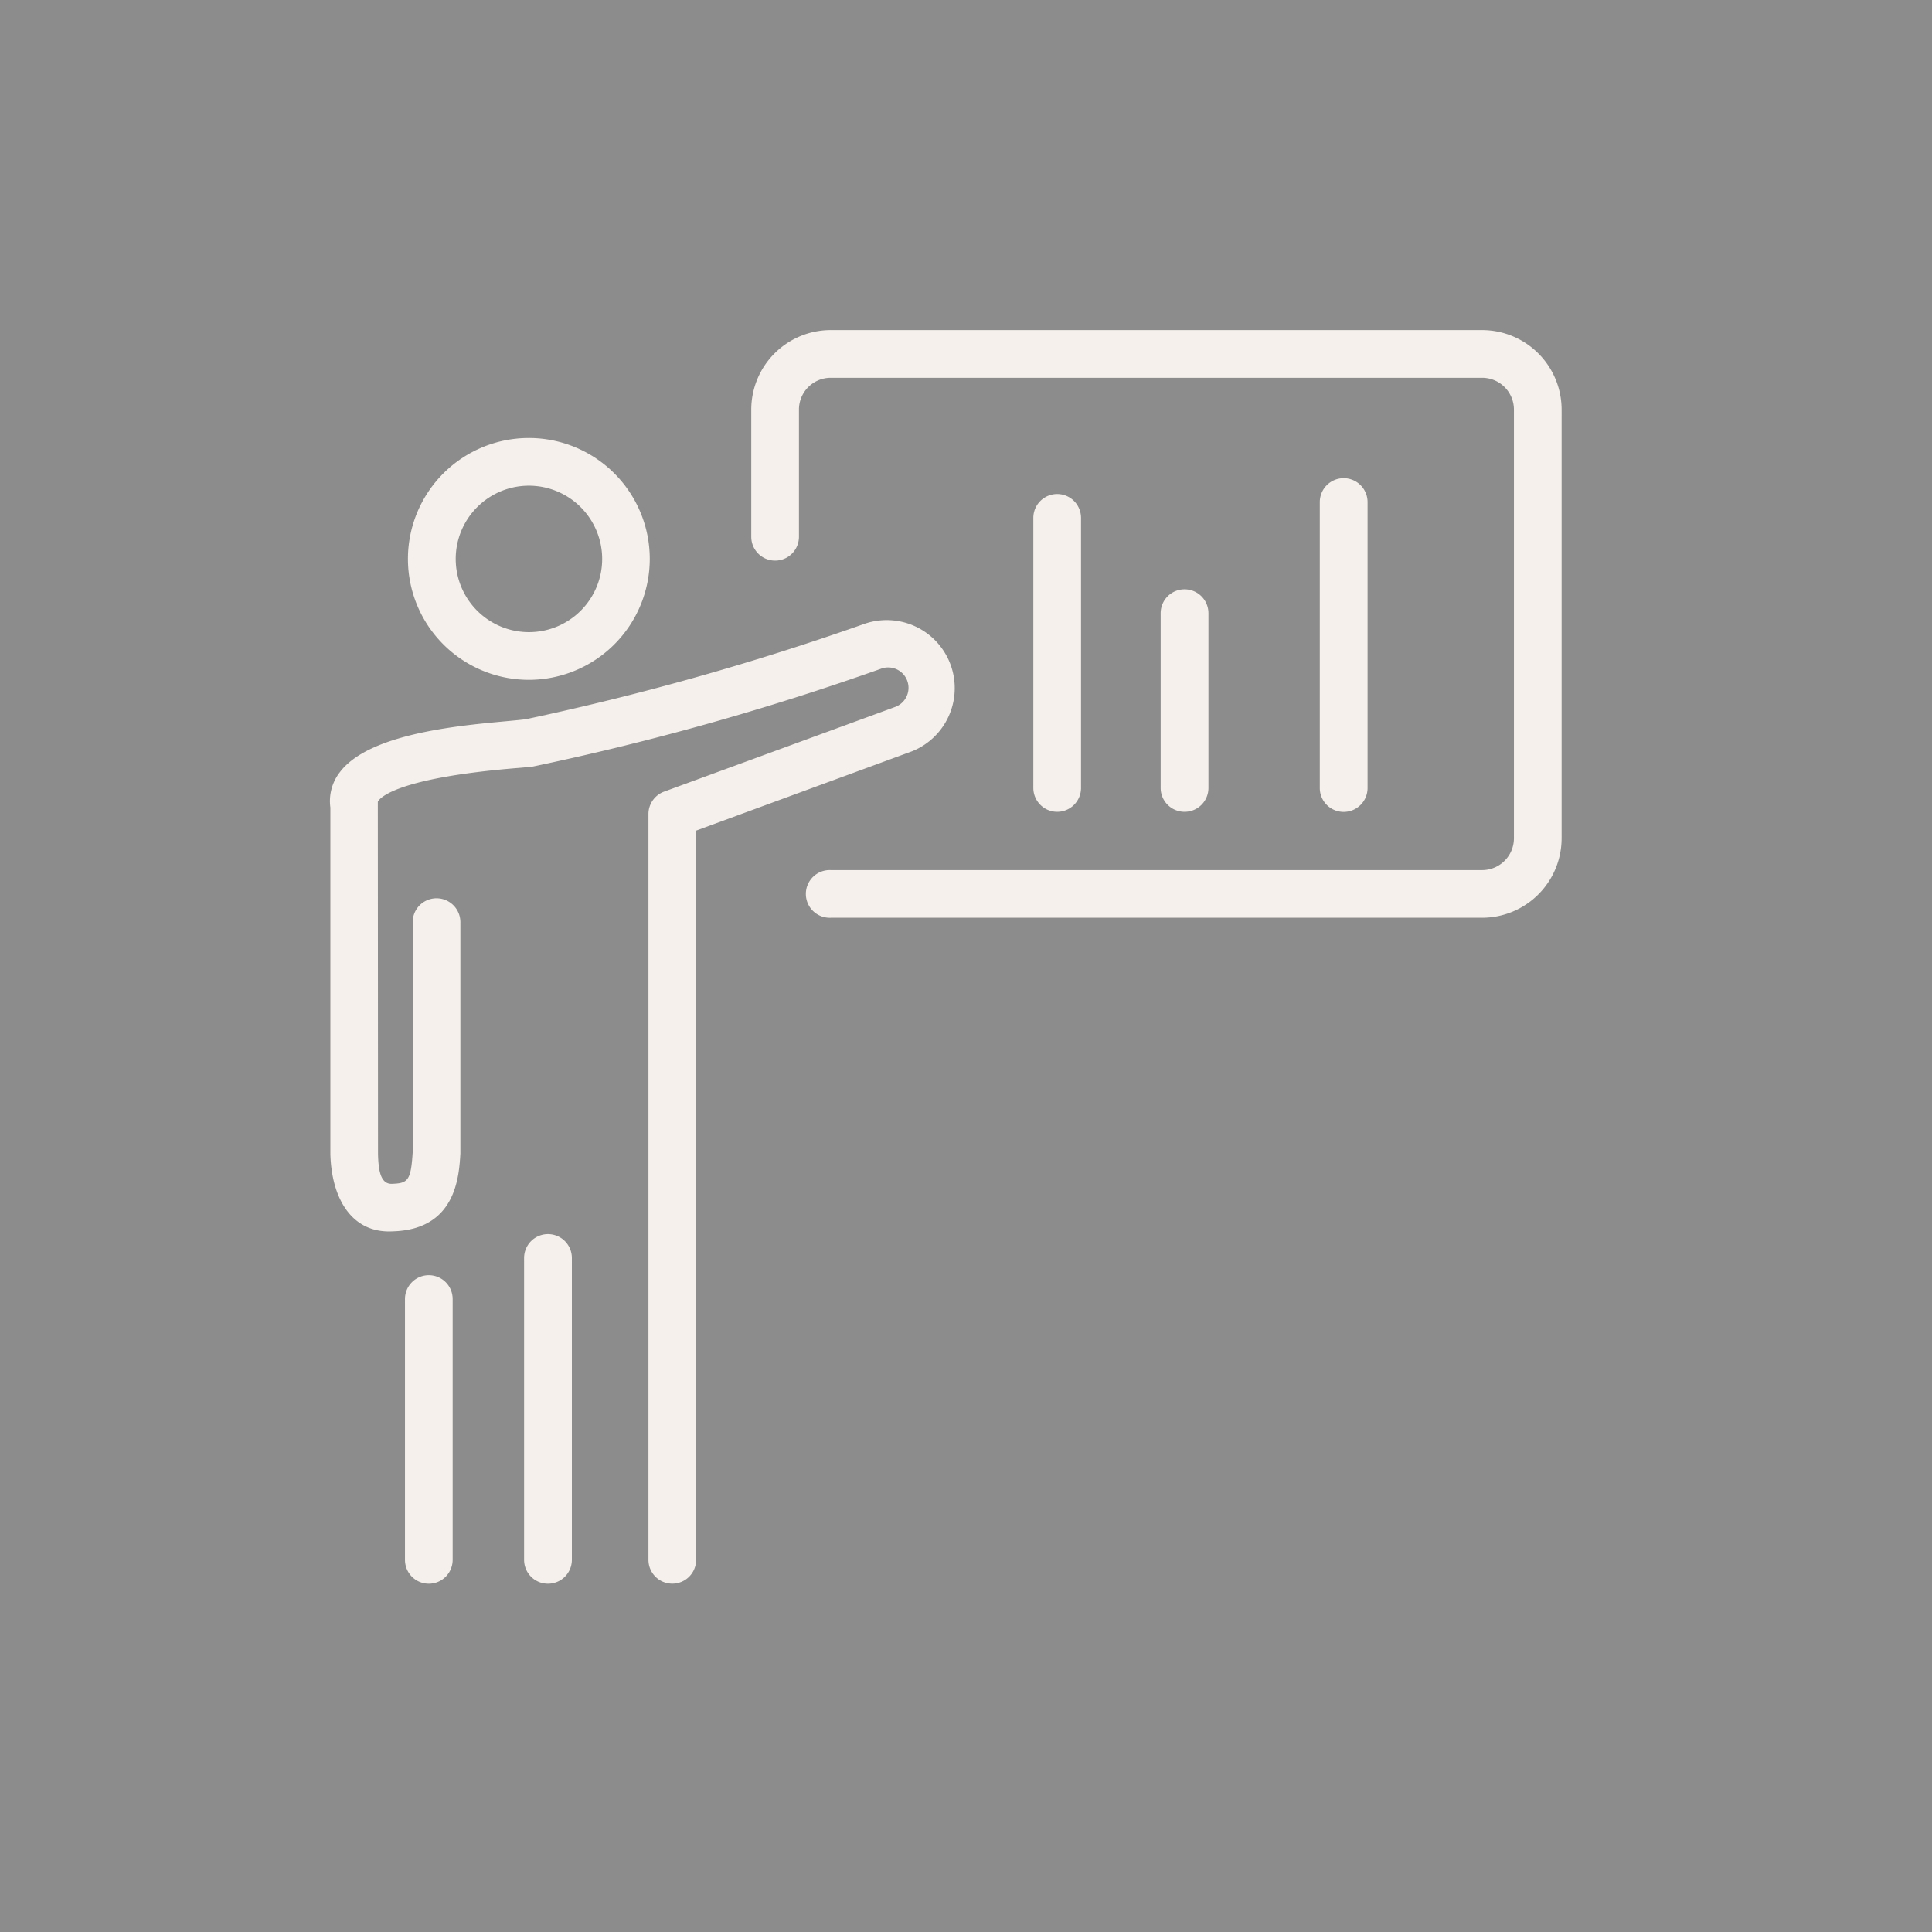
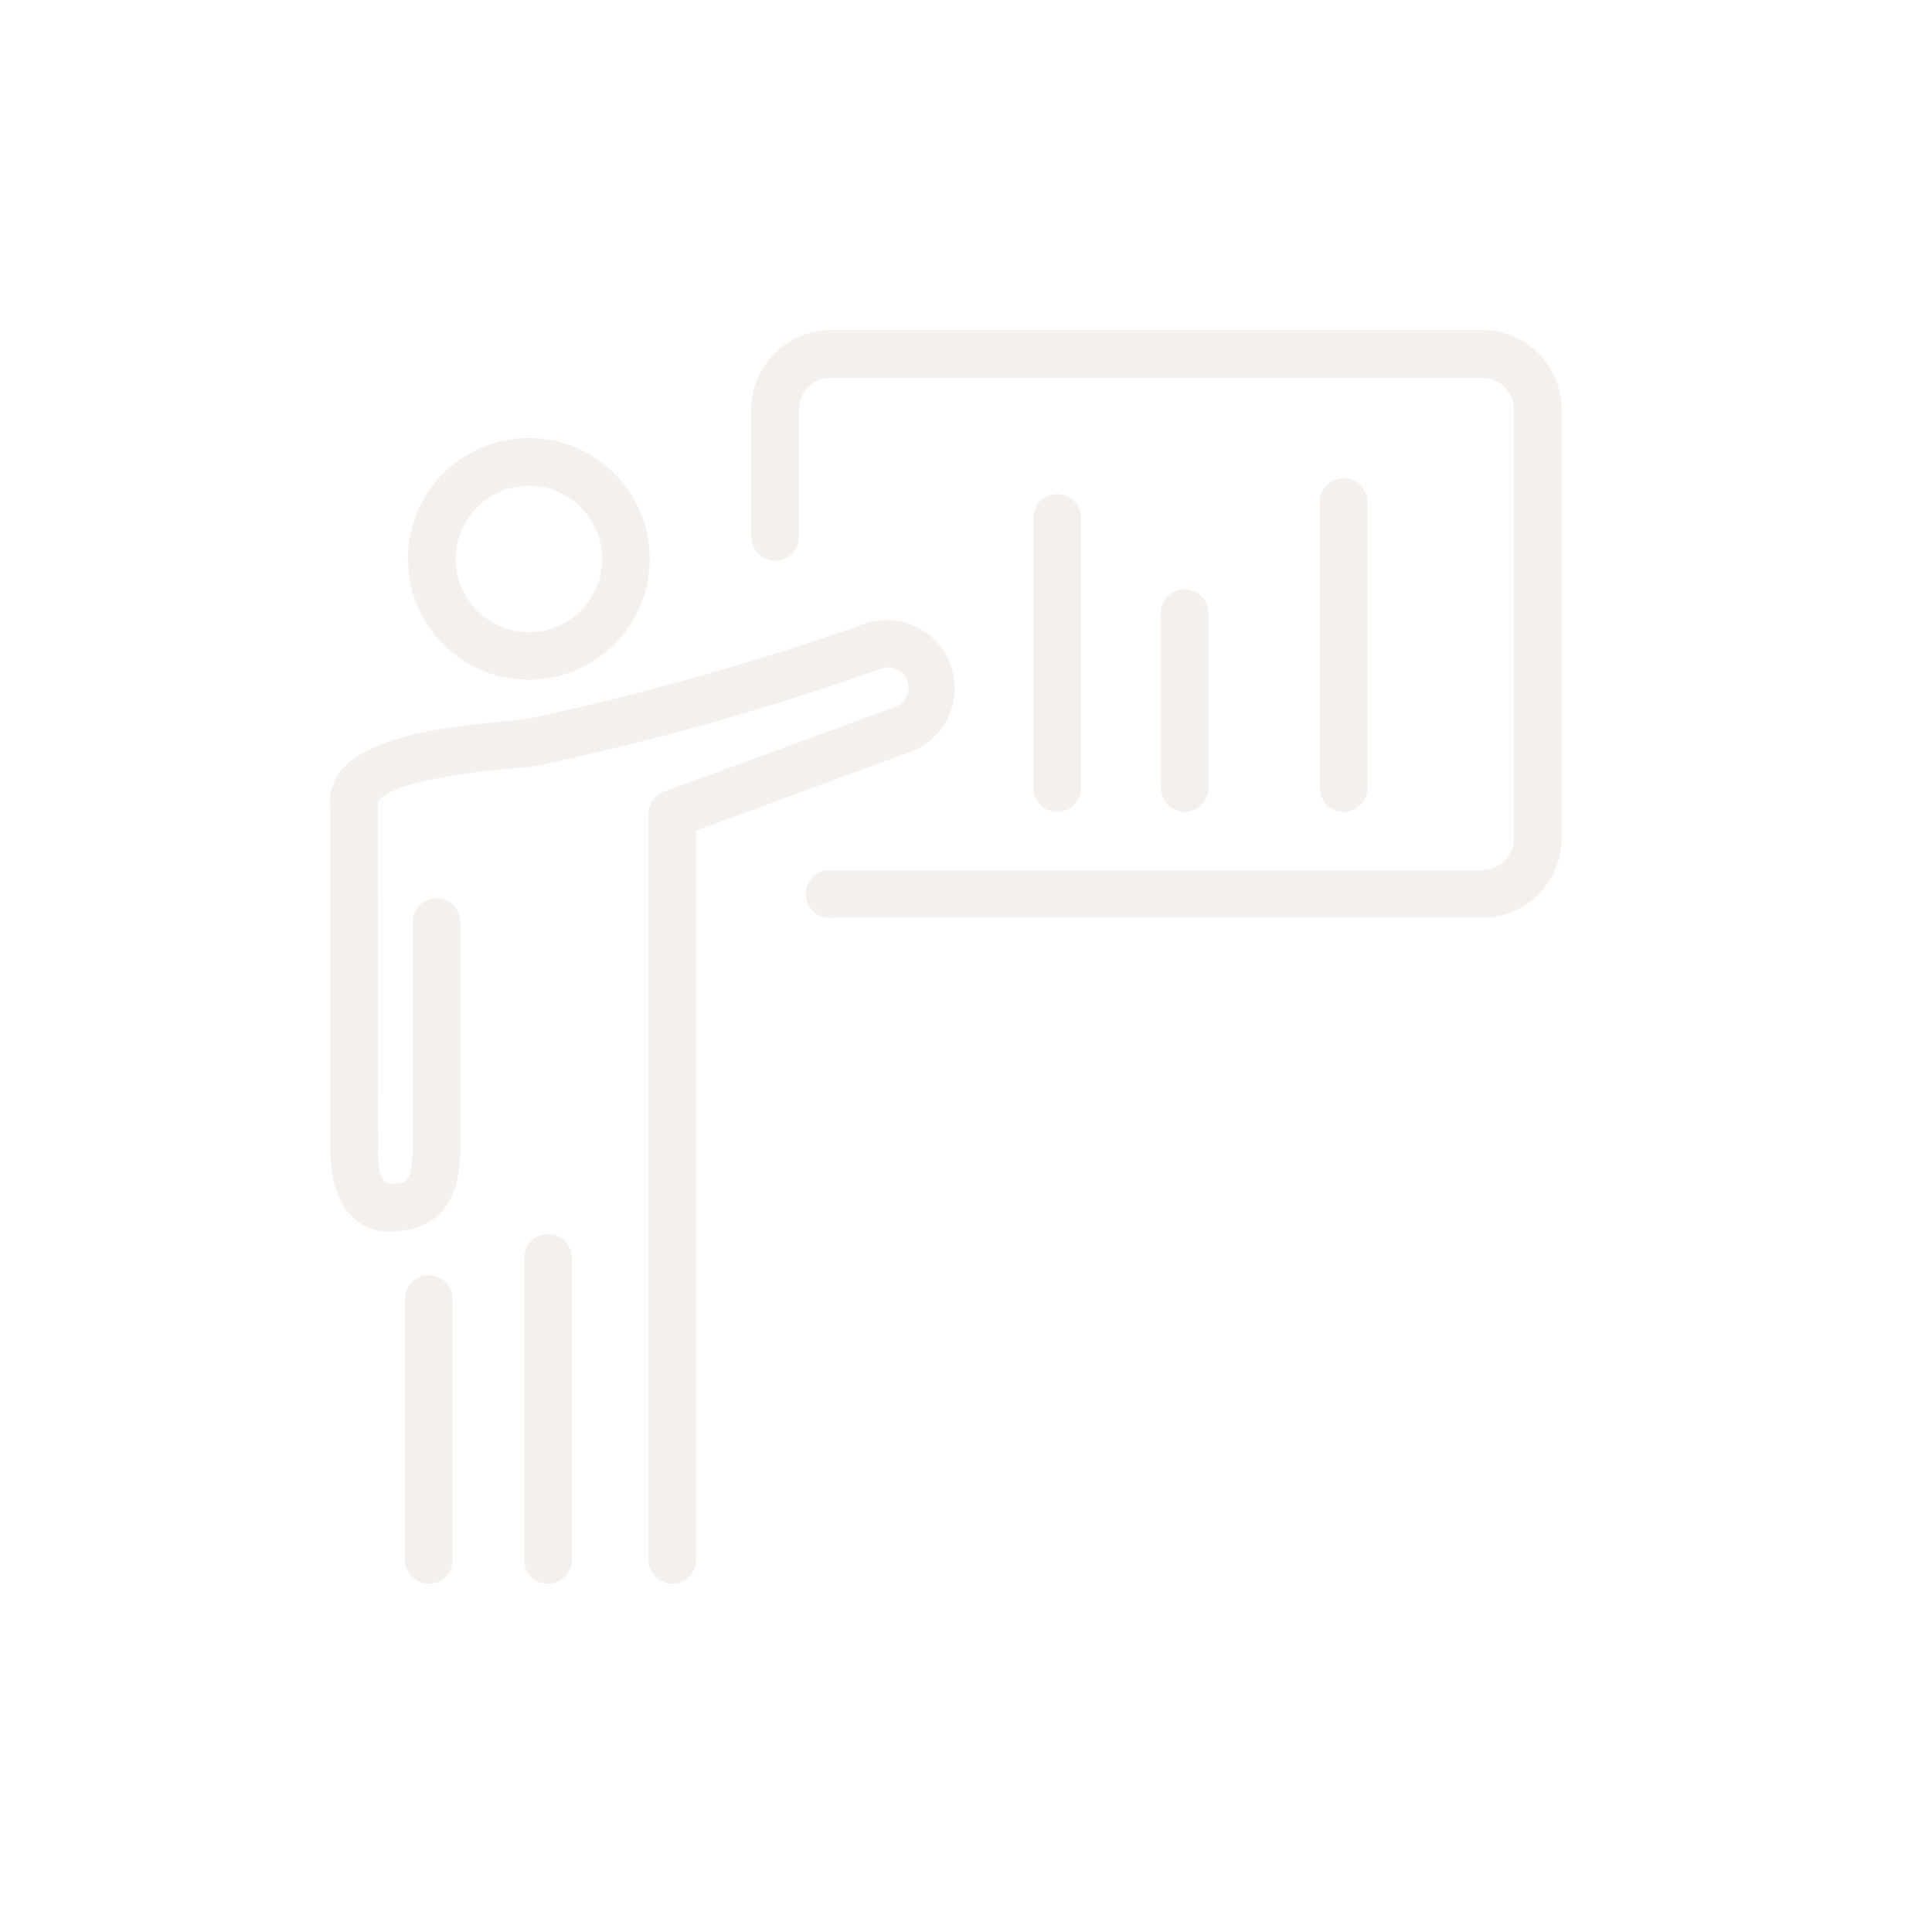
<svg xmlns="http://www.w3.org/2000/svg" width="41" height="41" viewBox="0 0 41 41">
  <g id="Gruppe_1030" data-name="Gruppe 1030" transform="translate(-1399 -200)">
    <g id="Gruppe_256" data-name="Gruppe 256" transform="translate(181 46)">
-       <rect id="Rechteck_7" data-name="Rechteck 7" width="41" height="41" transform="translate(1218 154)" fill="#8c8c8c" />
-     </g>
+       </g>
    <g id="Gruppe_257" data-name="Gruppe 257" transform="translate(-4209 -485.77)">
      <path id="Pfad_386" data-name="Pfad 386" d="M5655.152,1198.166a.506.506,0,0,1-.506-.506v-5.535a.506.506,0,0,1,1.012,0v5.535A.506.506,0,0,1,5655.152,1198.166Z" transform="translate(-38.052 -478.787)" fill="#f5f0eb" />
      <path id="Pfad_387" data-name="Pfad 387" d="M5616.022,857.016c.008.353.054.635.283.638.35-.01.415-.061.453-.67V852.1a.506.506,0,0,1,1.012,0v4.913c-.03.5-.1,1.61-1.434,1.649-.873.049-1.3-.7-1.325-1.638v-7.355a1,1,0,0,1,.206-.757c.72-.942,3.149-1.02,3.938-1.117a57.318,57.318,0,0,0,7.192-2.026,1.444,1.444,0,0,1,1.009,2.705l-4.583,1.684v15.475a.506.506,0,0,1-1.012,0V849.806a.507.507,0,0,1,.331-.475l4.911-1.8a.432.432,0,0,0-.311-.807,57.028,57.028,0,0,1-7.4,2.078c-.035,0-.119.012-.239.022-2.81.221-3.027.7-3.035.723Z" transform="translate(0 -146.761)" fill="#f5f0eb" />
      <path id="Pfad_388" data-name="Pfad 388" d="M5658.785,754.968a2.566,2.566,0,1,1,2.565-2.566A2.568,2.568,0,0,1,5658.785,754.968Zm0-4.12a1.554,1.554,0,1,0,1.555,1.554A1.556,1.556,0,0,0,5658.785,750.848Z" transform="translate(-39.561 -54.771)" fill="#f5f0eb" />
      <path id="Pfad_389" data-name="Pfad 389" d="M5852.926,705.246H5839.1a.506.506,0,1,1,0-1.011h13.823a.676.676,0,0,0,.675-.674v-9.1a.676.676,0,0,0-.675-.674H5839.1a.675.675,0,0,0-.675.674v2.7a.506.506,0,0,1-1.012,0v-2.7a1.688,1.688,0,0,1,1.687-1.686h13.823a1.689,1.689,0,0,1,1.687,1.686v9.1A1.689,1.689,0,0,1,5852.926,705.246Z" transform="translate(-213.47)" fill="#f5f0eb" />
      <path id="Pfad_390" data-name="Pfad 390" d="M5986.693,786.145a.507.507,0,0,1-.507-.506v-5.732a.506.506,0,0,1,1.012,0v5.732A.506.506,0,0,1,5986.693,786.145Z" transform="translate(-356.257 -83.147)" fill="#f5f0eb" />
      <path id="Pfad_391" data-name="Pfad 391" d="M6053.873,834.426a.507.507,0,0,1-.507-.506v-3.709a.507.507,0,0,1,1.014,0v3.709A.506.506,0,0,1,6053.873,834.426Z" transform="translate(-420.735 -131.428)" fill="#f5f0eb" />
      <path id="Pfad_392" data-name="Pfad 392" d="M6137.848,778.1a.507.507,0,0,1-.507-.506v-6.069a.507.507,0,0,1,1.014,0v6.069A.507.507,0,0,1,6137.848,778.1Z" transform="translate(-501.333 -75.1)" fill="#f5f0eb" />
      <path id="Pfad_393" data-name="Pfad 393" d="M5717.975,1177.372a.506.506,0,0,1-.507-.506v-6.406a.507.507,0,0,1,1.014,0v6.406A.507.507,0,0,1,5717.975,1177.372Z" transform="translate(-98.346 -457.993)" fill="#f5f0eb" />
    </g>
  </g>
</svg>